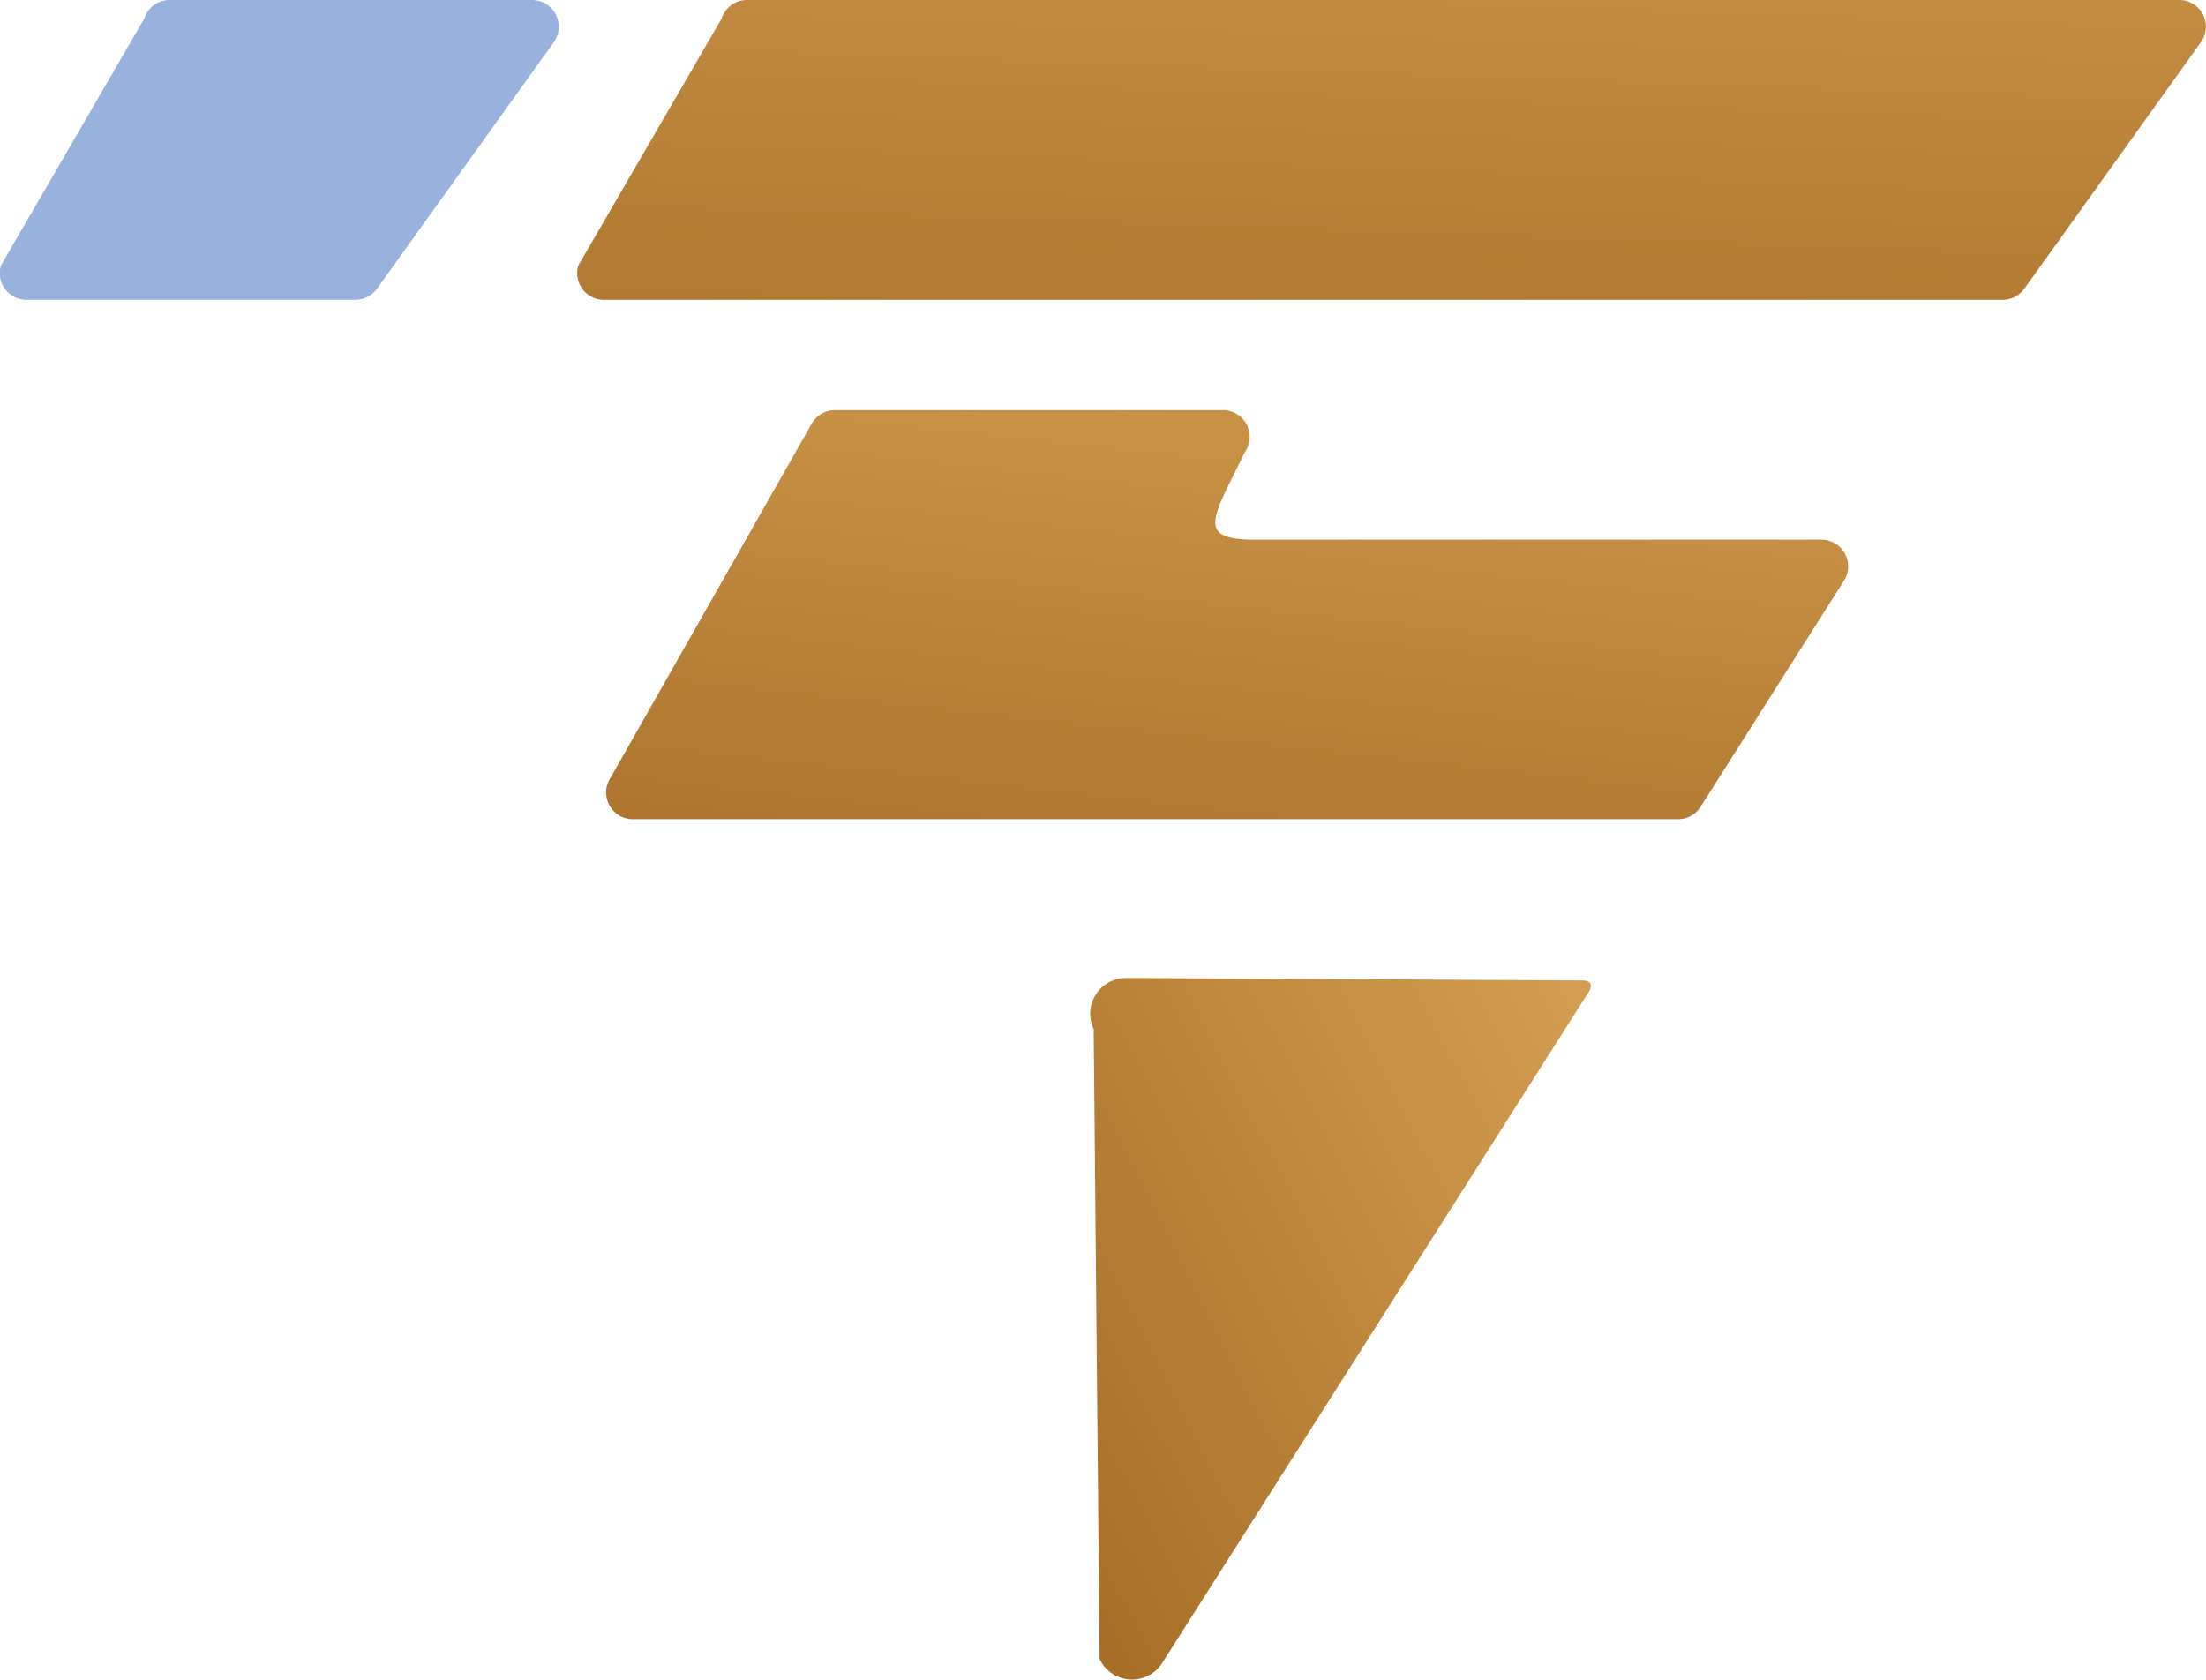
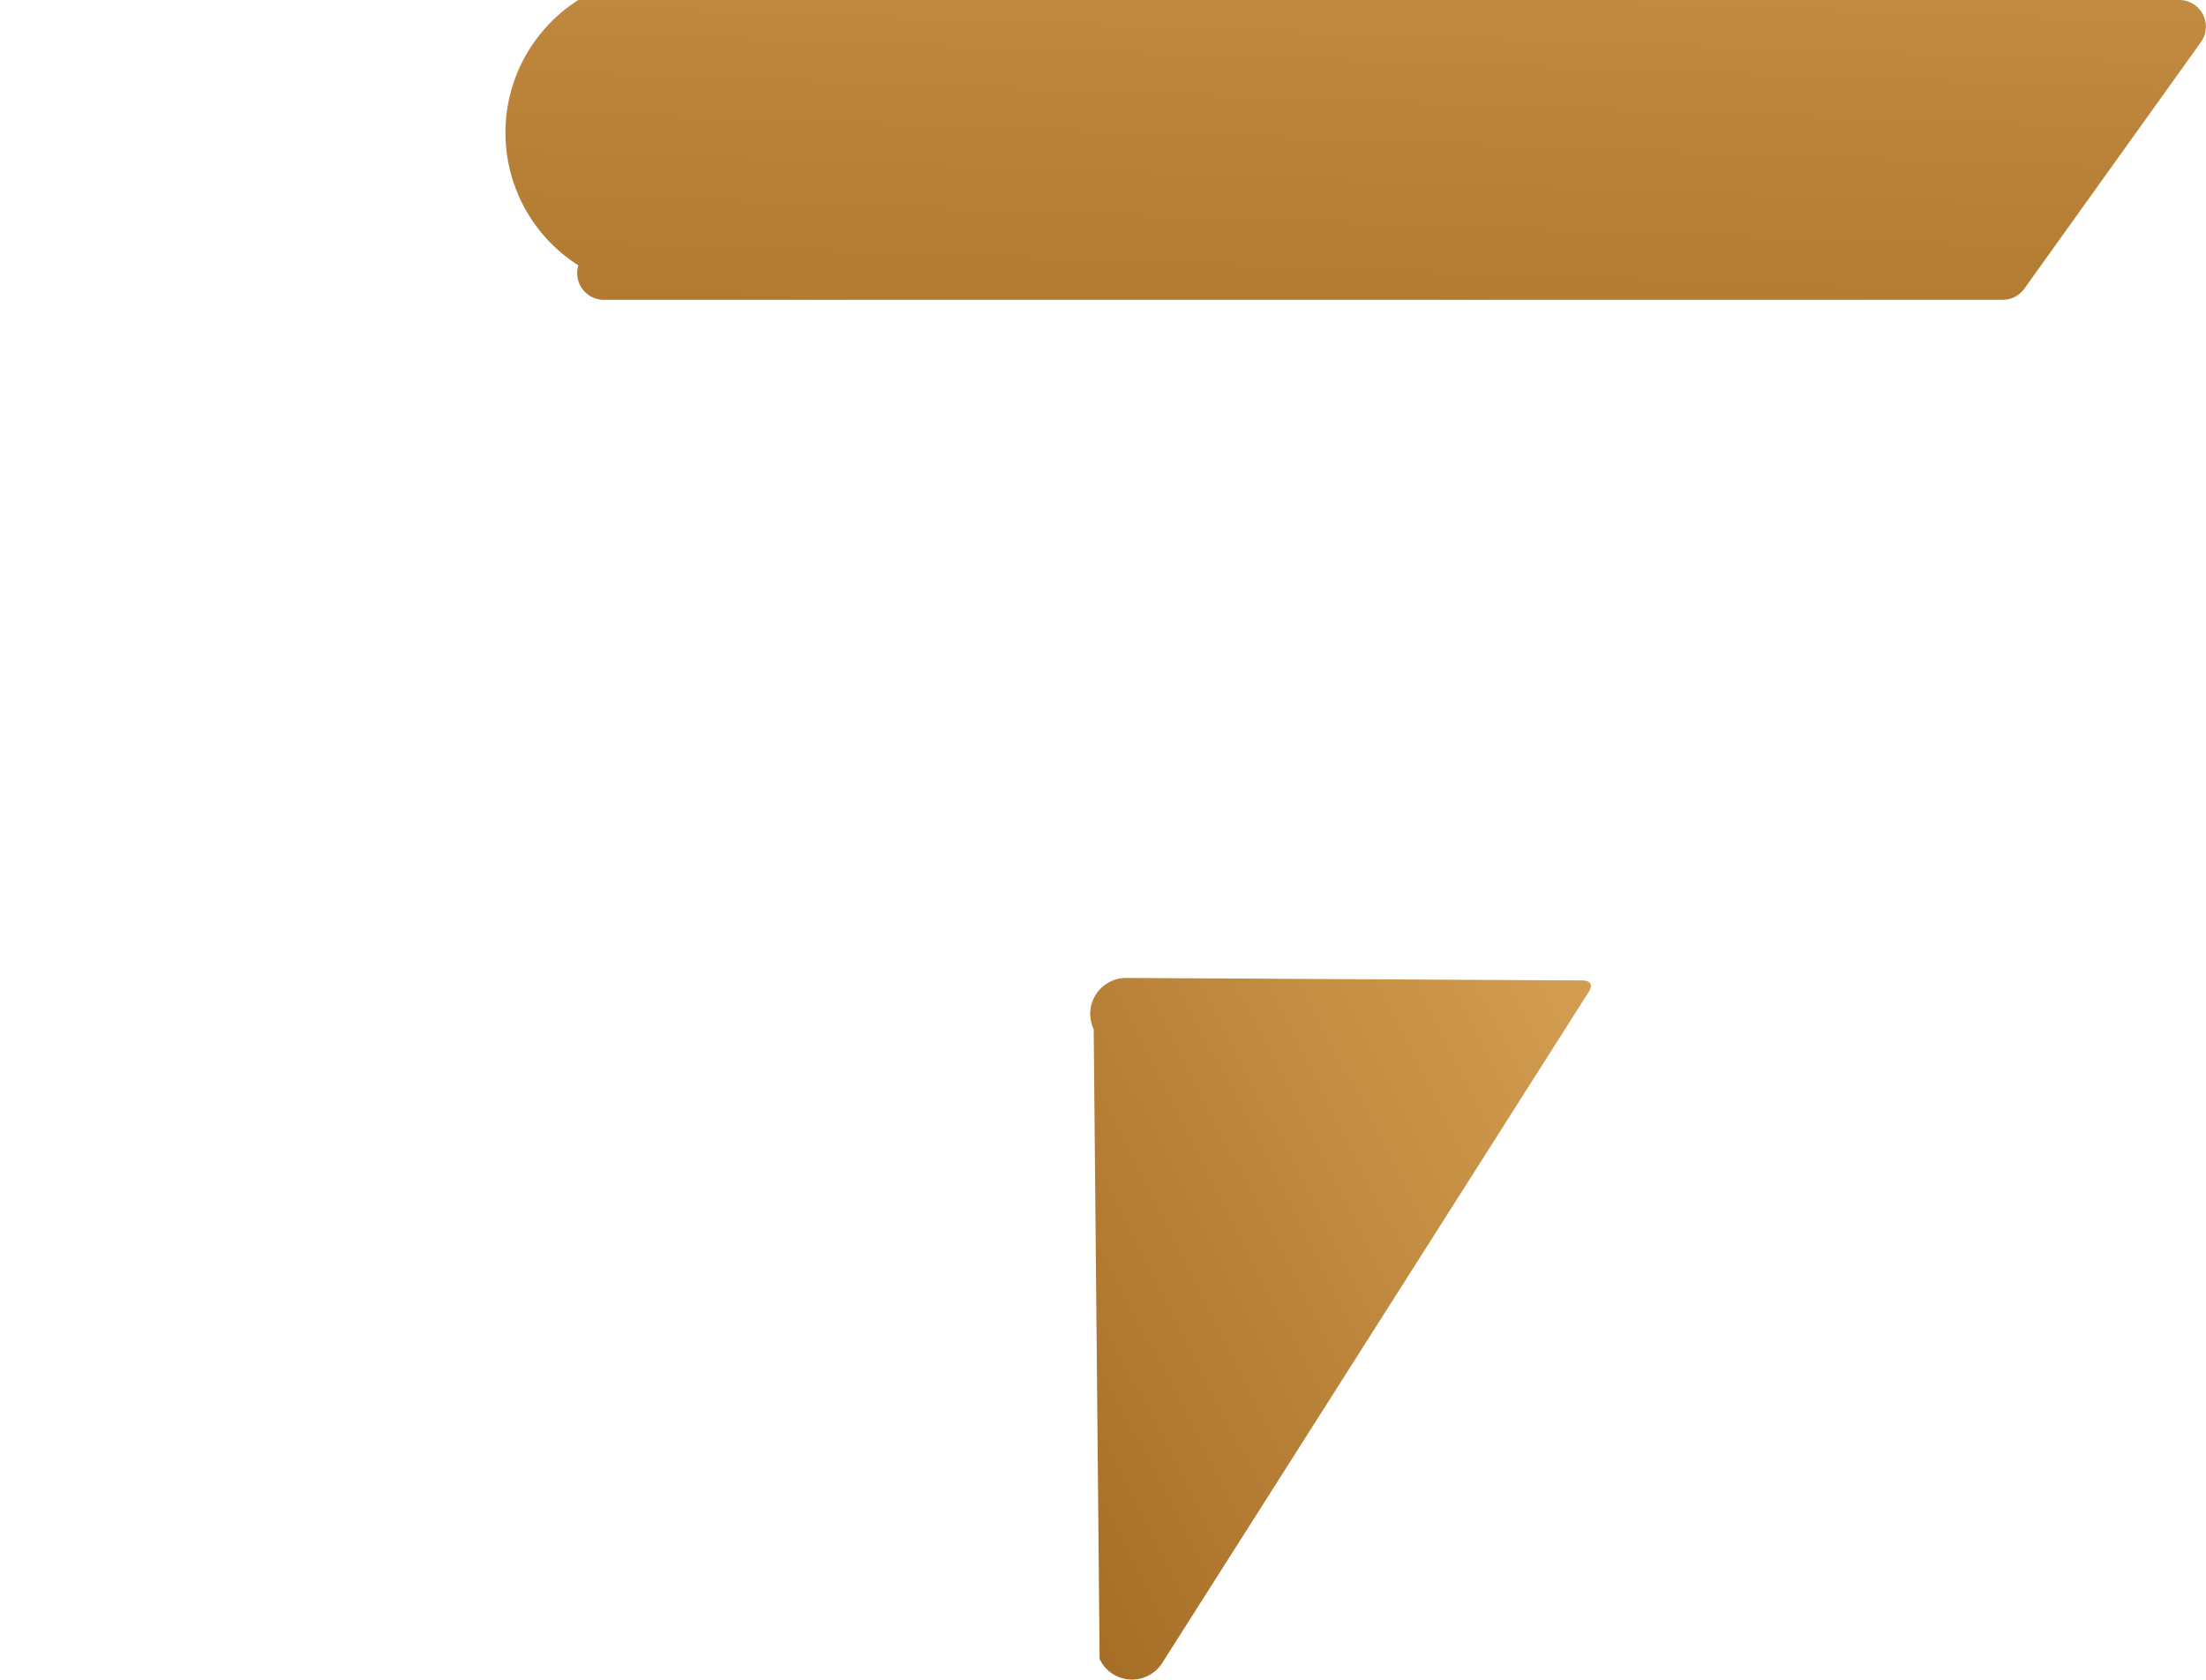
<svg xmlns="http://www.w3.org/2000/svg" xmlns:xlink="http://www.w3.org/1999/xlink" width="52.398" height="39.899" viewBox="0 0 52.398 39.899">
  <defs>
    <style>.a{fill:#99b2dd;}.b{fill:url(#a);}.c{fill:url(#b);}.d{fill:url(#c);}</style>
    <linearGradient id="a" x1="0.204" y1="2.053" x2="0.786" y2="-1.11" gradientUnits="objectBoundingBox">
      <stop offset="0" stop-color="#a26923" />
      <stop offset="1" stop-color="#d29d50" />
    </linearGradient>
    <linearGradient id="b" x1="0.186" y1="1.526" x2="0.786" y2="-0.296" xlink:href="#a" />
    <linearGradient id="c" x1="-0.285" y1="0.759" x2="0.883" y2="-0.075" xlink:href="#a" />
  </defs>
-   <path class="a" d="M266.409,495.791h8.611a.634.634,0,0,1,.515,1l-4.2,5.857a.635.635,0,0,1-.515.265h-7.812a.633.633,0,0,1-.605-.819l3.4-5.857A.633.633,0,0,1,266.409,495.791Z" transform="translate(-262.379 -495.791)" />
  <g transform="translate(13.709)">
-     <path class="b" d="M295.823,495.791h34.024a.633.633,0,0,1,.515,1l-4.195,5.857a.634.634,0,0,1-.515.265H292.428a.633.633,0,0,1-.606-.819l3.4-5.857A.633.633,0,0,1,295.823,495.791Z" transform="translate(-291.793 -495.791)" />
-     <path class="c" d="M293.9,526.41h24.83a.633.633,0,0,0,.522-.275l3.407-5.372a.634.634,0,0,0-.522-.993H308.689c-1.426,0-1.021-.494-.249-2.076h0a.634.634,0,0,0-.519-1l-9.216,0a.633.633,0,0,0-.541.3l-4.8,8.448A.634.634,0,0,0,293.9,526.41Z" transform="translate(-292.581 -506.951)" />
+     <path class="b" d="M295.823,495.791h34.024a.633.633,0,0,1,.515,1l-4.195,5.857a.634.634,0,0,1-.515.265H292.428a.633.633,0,0,1-.606-.819A.633.633,0,0,1,295.823,495.791Z" transform="translate(-291.793 -495.791)" />
    <path class="d" d="M318.021,546.847a.852.852,0,0,1,.772-1.217l10.823.059c.22,0,.275.114.146.3L319.65,561.9a.851.851,0,0,1-1.488-.091Z" transform="translate(-305.752 -522.4)" />
  </g>
</svg>